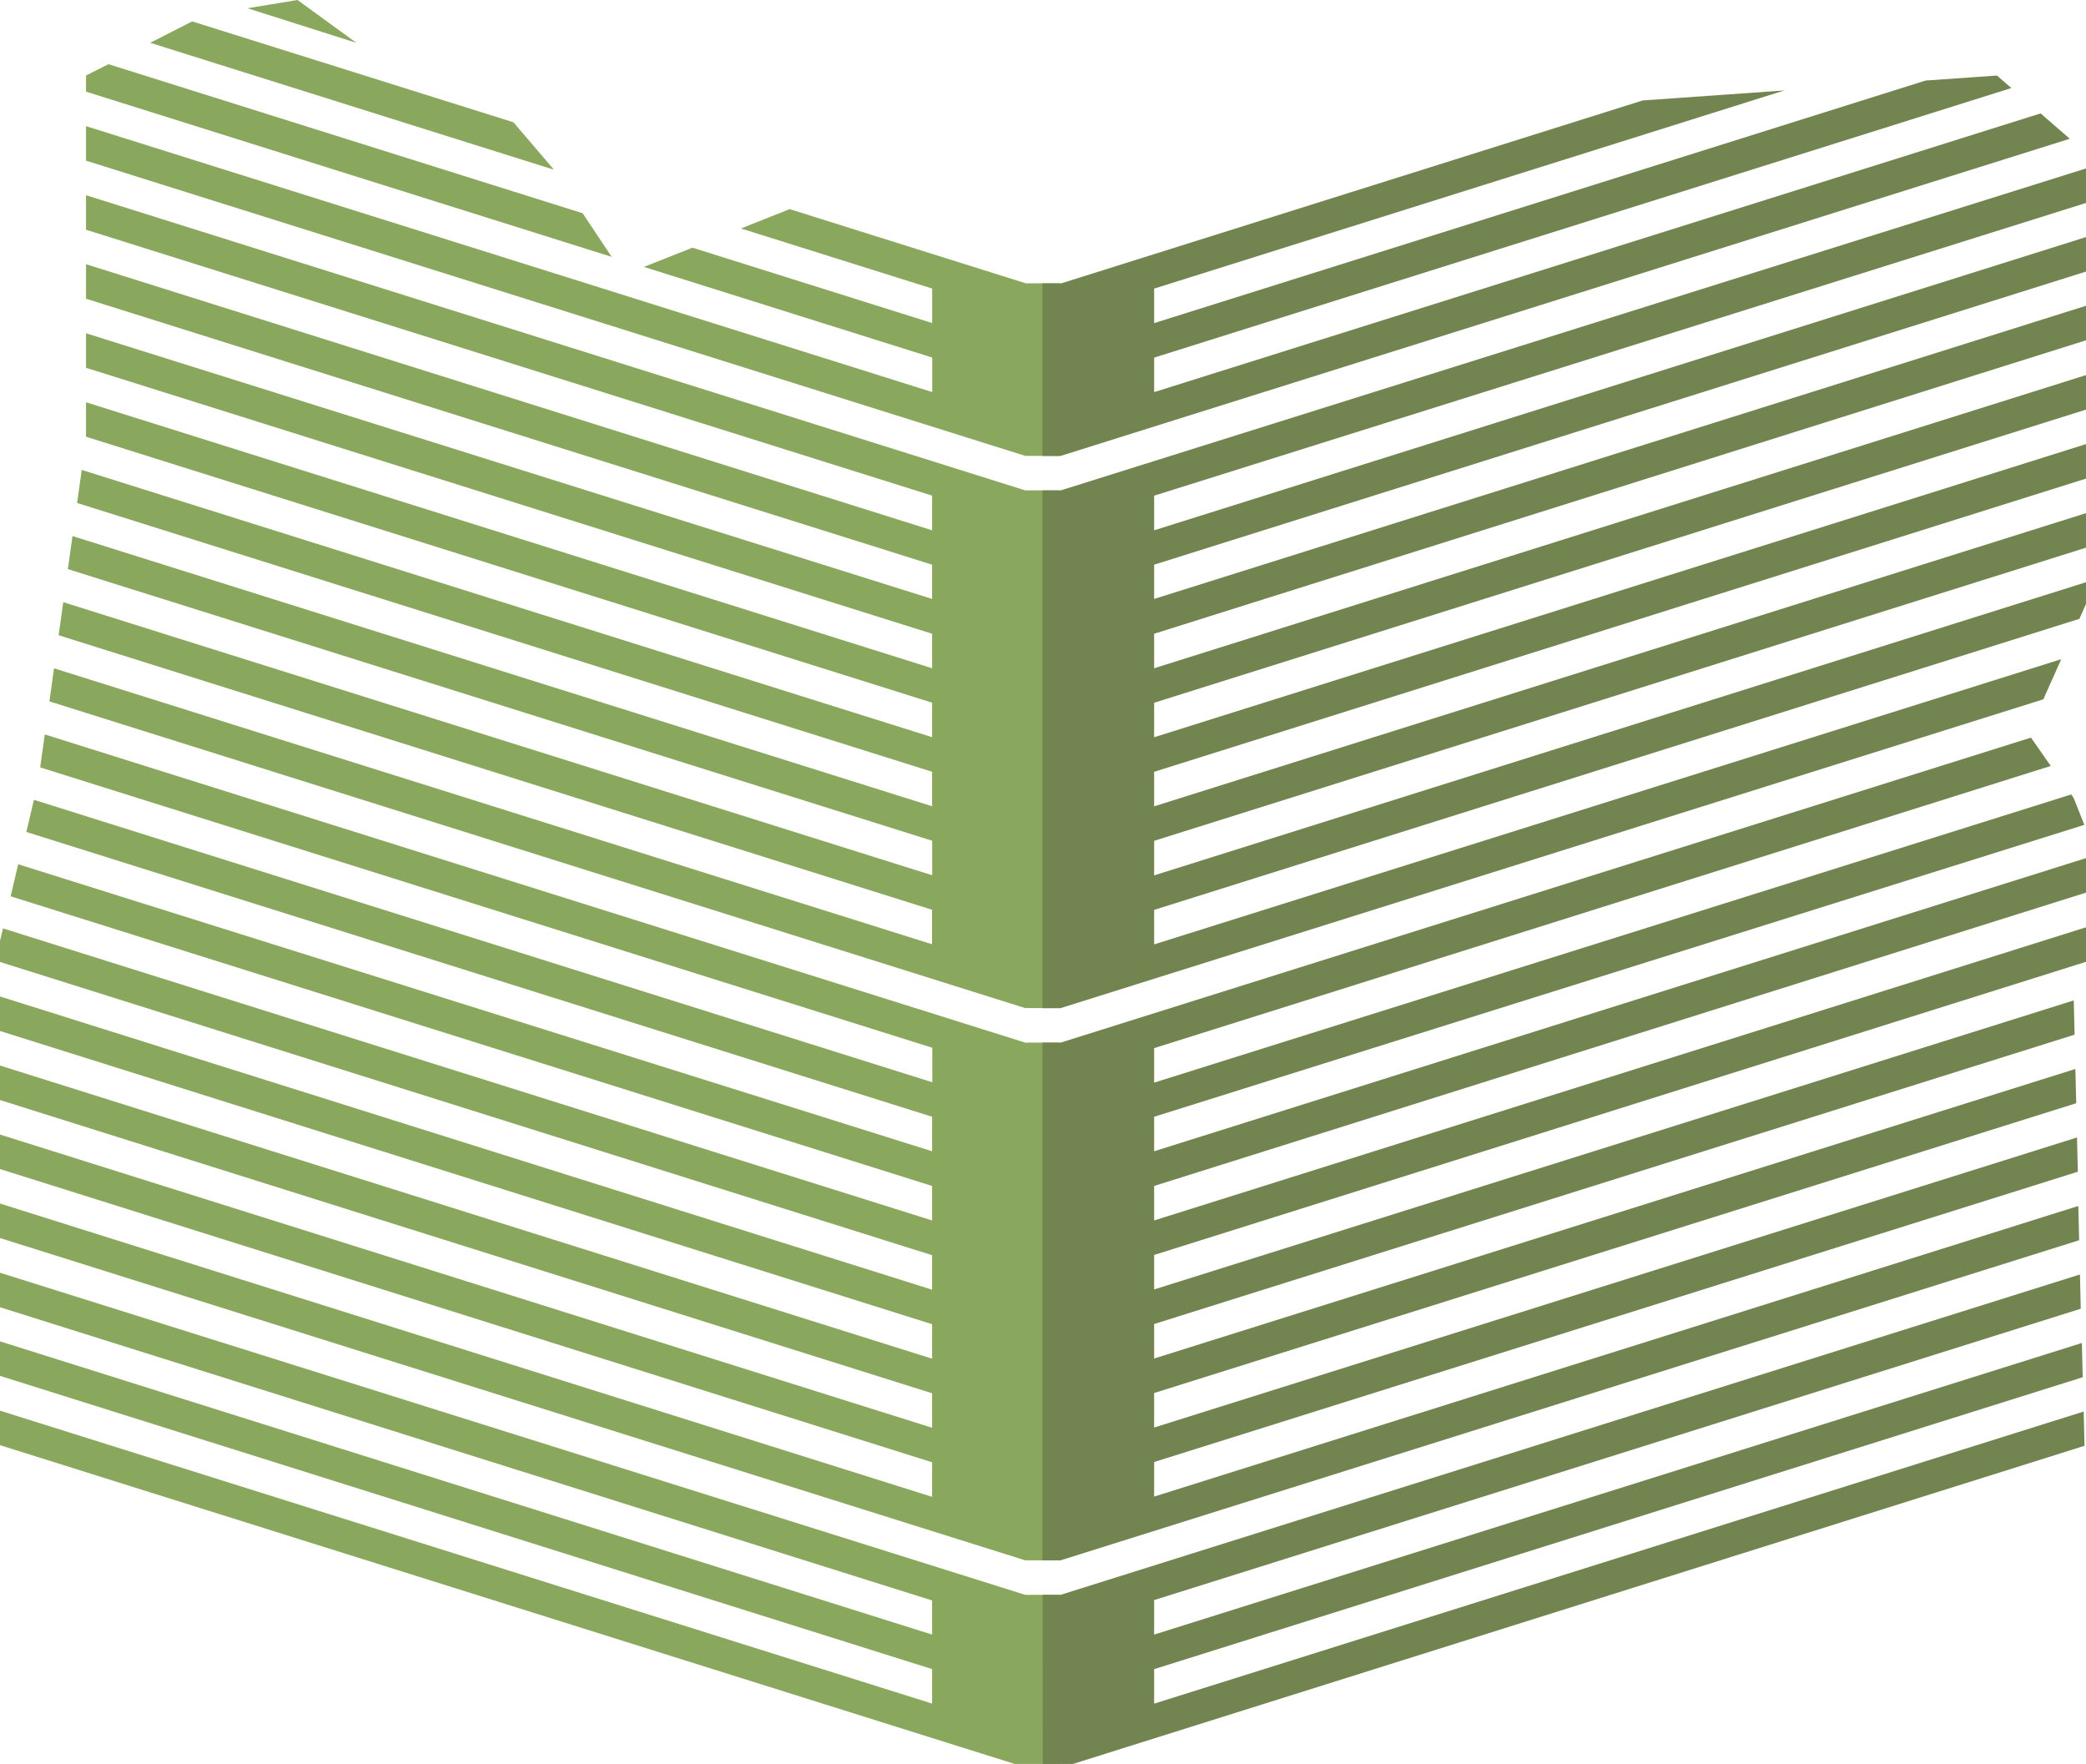
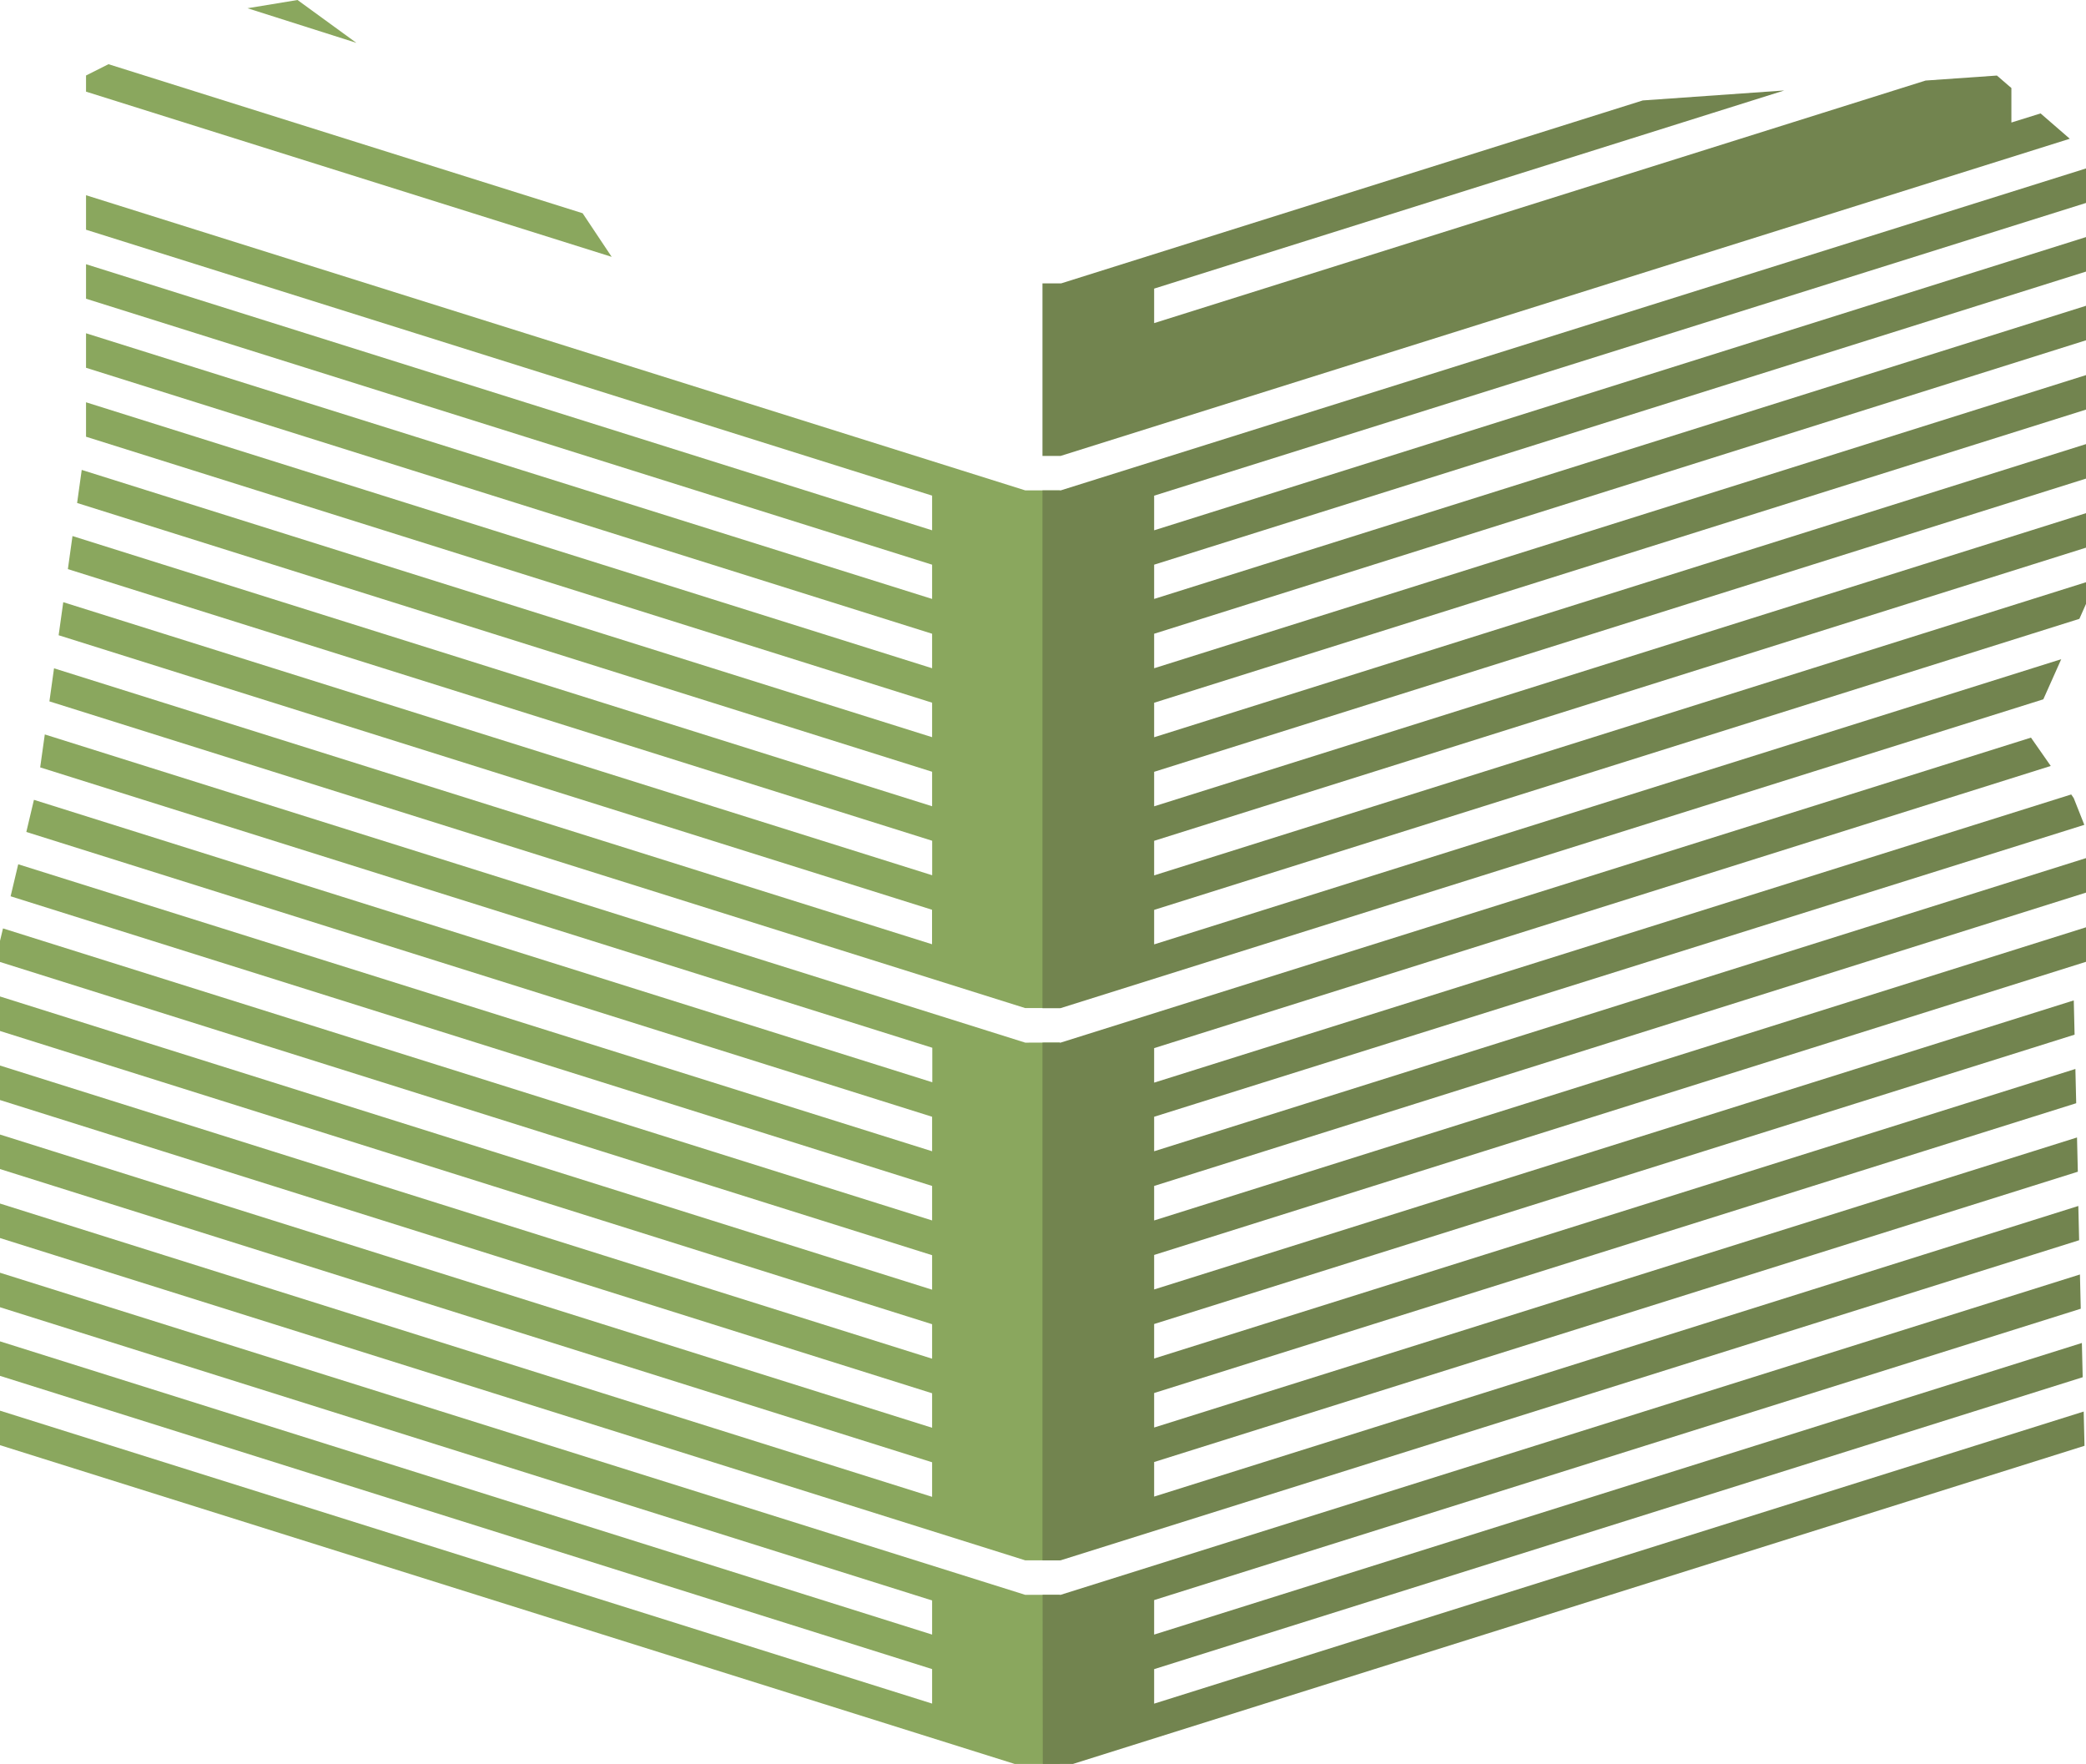
<svg xmlns="http://www.w3.org/2000/svg" viewBox="0 0 334.37 282.73">
  <defs>
    <style>.cls-1{fill:#8aa75e;}.cls-2{fill:#72844f;}</style>
  </defs>
  <title>Asset 1</title>
  <g id="Layer_2" data-name="Layer 2">
    <g id="svg2">
      <g id="g10">
        <g id="g12">
          <g id="g14">
            <g id="g216">
              <path id="path218" class="cls-1" d="M93.39,34.18l-76-23.89L13.79,12.1v2.59L98.05,41.17Z" />
            </g>
            <g id="g220">
              <path id="path222" class="cls-1" d="M164.34,167.12,7.18,117.72,6.44,123l143,44.94v5.53l-144-45.27-1.22,5.15L149.41,179v5.53l-146.49-46L1.7,143.66l147.71,46.43v5.53L.48,148.81l-.48,2v3.38l149.41,47v5.53L0,159.72v5.53l149.41,47v5.53L0,170.79v5.53l149.41,47v5.53L0,181.85v5.53l149.41,47v5.54L0,192.91v5.53L164.34,250.1h5.53v-83Z" />
            </g>
            <g id="g224">
              <path id="path226" class="cls-1" d="M169.91,78.6h-5.57L13.79,31.29v5.53L149.41,79.44V85L13.79,42.35v5.53L149.41,90.51V96L13.79,53.42v5.53l135.62,42.63v5.53L13.79,64.48V70l135.62,42.63v5.53L13.1,75.32l-.74,5.3L149.41,123.7v5.53L11.62,85.92l-.74,5.3,138.54,43.54v5.53L10.14,96.52l-.74,5.3,140,44v5.53L8.66,107.12l-.74,5.3,156.41,49.16h5.53Z" />
            </g>
            <g id="g228">
-               <path id="path230" class="cls-1" d="M88.62,27l-6.32-7.4L30.8,3.43,24.08,6.86,88.72,27.18Z" />
-             </g>
+               </g>
            <g id="g232">
-               <path id="path234" class="cls-1" d="M169.91,45.41h-5.49L126.58,33.52l-7.81,3.1,30.65,9.63v5.53L111,39.7l-7.79,3.08,46.22,14.53v5.53L13.79,20.22v5.53L164.34,73.07h5.53Z" />
-             </g>
+               </g>
            <g id="g236">
              <path id="path238" class="cls-1" d="M169.87,255.63h-5.53L0,204v5.53l149.41,47V262L0,215v5.53l149.41,47v5.53L0,226.11v5.53l162.63,51.09h7.24Z" />
            </g>
            <g id="g240">
              <path id="path242" class="cls-1" d="M39.67,1.32,57.13,6.87,47.69,0Z" />
            </g>
            <g id="g244">
              <path id="path246" class="cls-2" d="M167.1,167.12H170l155.55-48.89,3.17,4.54L185,168v5.53l147-46.19.4.58,1.7,4.29L185,179v5.53l149.41-47v5.53L185,190.09v5.53l149.41-47v5.53L185,201.15v5.53l147.41-46.33.13,5.49L185,212.22v5.53l147.67-46.41.13,5.49L185,223.28v5.53l147.93-46.49.13,5.49L185,234.34v5.54L333.14,193.3l.13,5.49L170,250.1H167.1Z" />
            </g>
            <g id="g248">
              <path id="path250" class="cls-2" d="M167.1,78.61H170L334.37,27v5.53L185,79.45V85L334.37,38v5.53L185,90.51V96l149.41-47v5.53L185,101.58v5.53l149.41-47v5.53L185,112.64v5.53l149.41-47v5.53L185,123.71v5.53l149.41-47v5.53L185,134.77v5.54l149.41-47v3.4l-1.1,2.48L185,145.84v5.53L330.4,105.66l-2.87,6.43L170,161.59H167.1Z" />
            </g>
            <g id="g252">
-               <path id="path254" class="cls-2" d="M167.1,45.42h3L263.32,16.1,286,14.5,185,46.26v5.53L308.66,12.91l11.43-.8,2.32,2L185,57.32v5.53L327.09,18.18l4.68,4.06L170,73.08H167.1Z" />
+               <path id="path254" class="cls-2" d="M167.1,45.42h3L263.32,16.1,286,14.5,185,46.26v5.53L308.66,12.91l11.43-.8,2.32,2v5.53L327.09,18.18l4.68,4.06L170,73.08H167.1Z" />
            </g>
            <g id="g256">
              <path id="path258" class="cls-2" d="M167.12,255.63H170L333.4,204.28l.13,5.49L185,256.47V262l148.71-46.74.13,5.49L185,267.54v5.53l149-46.82.13,5.49L172,282.73h-4.85Z" />
            </g>
          </g>
        </g>
      </g>
    </g>
  </g>
</svg>